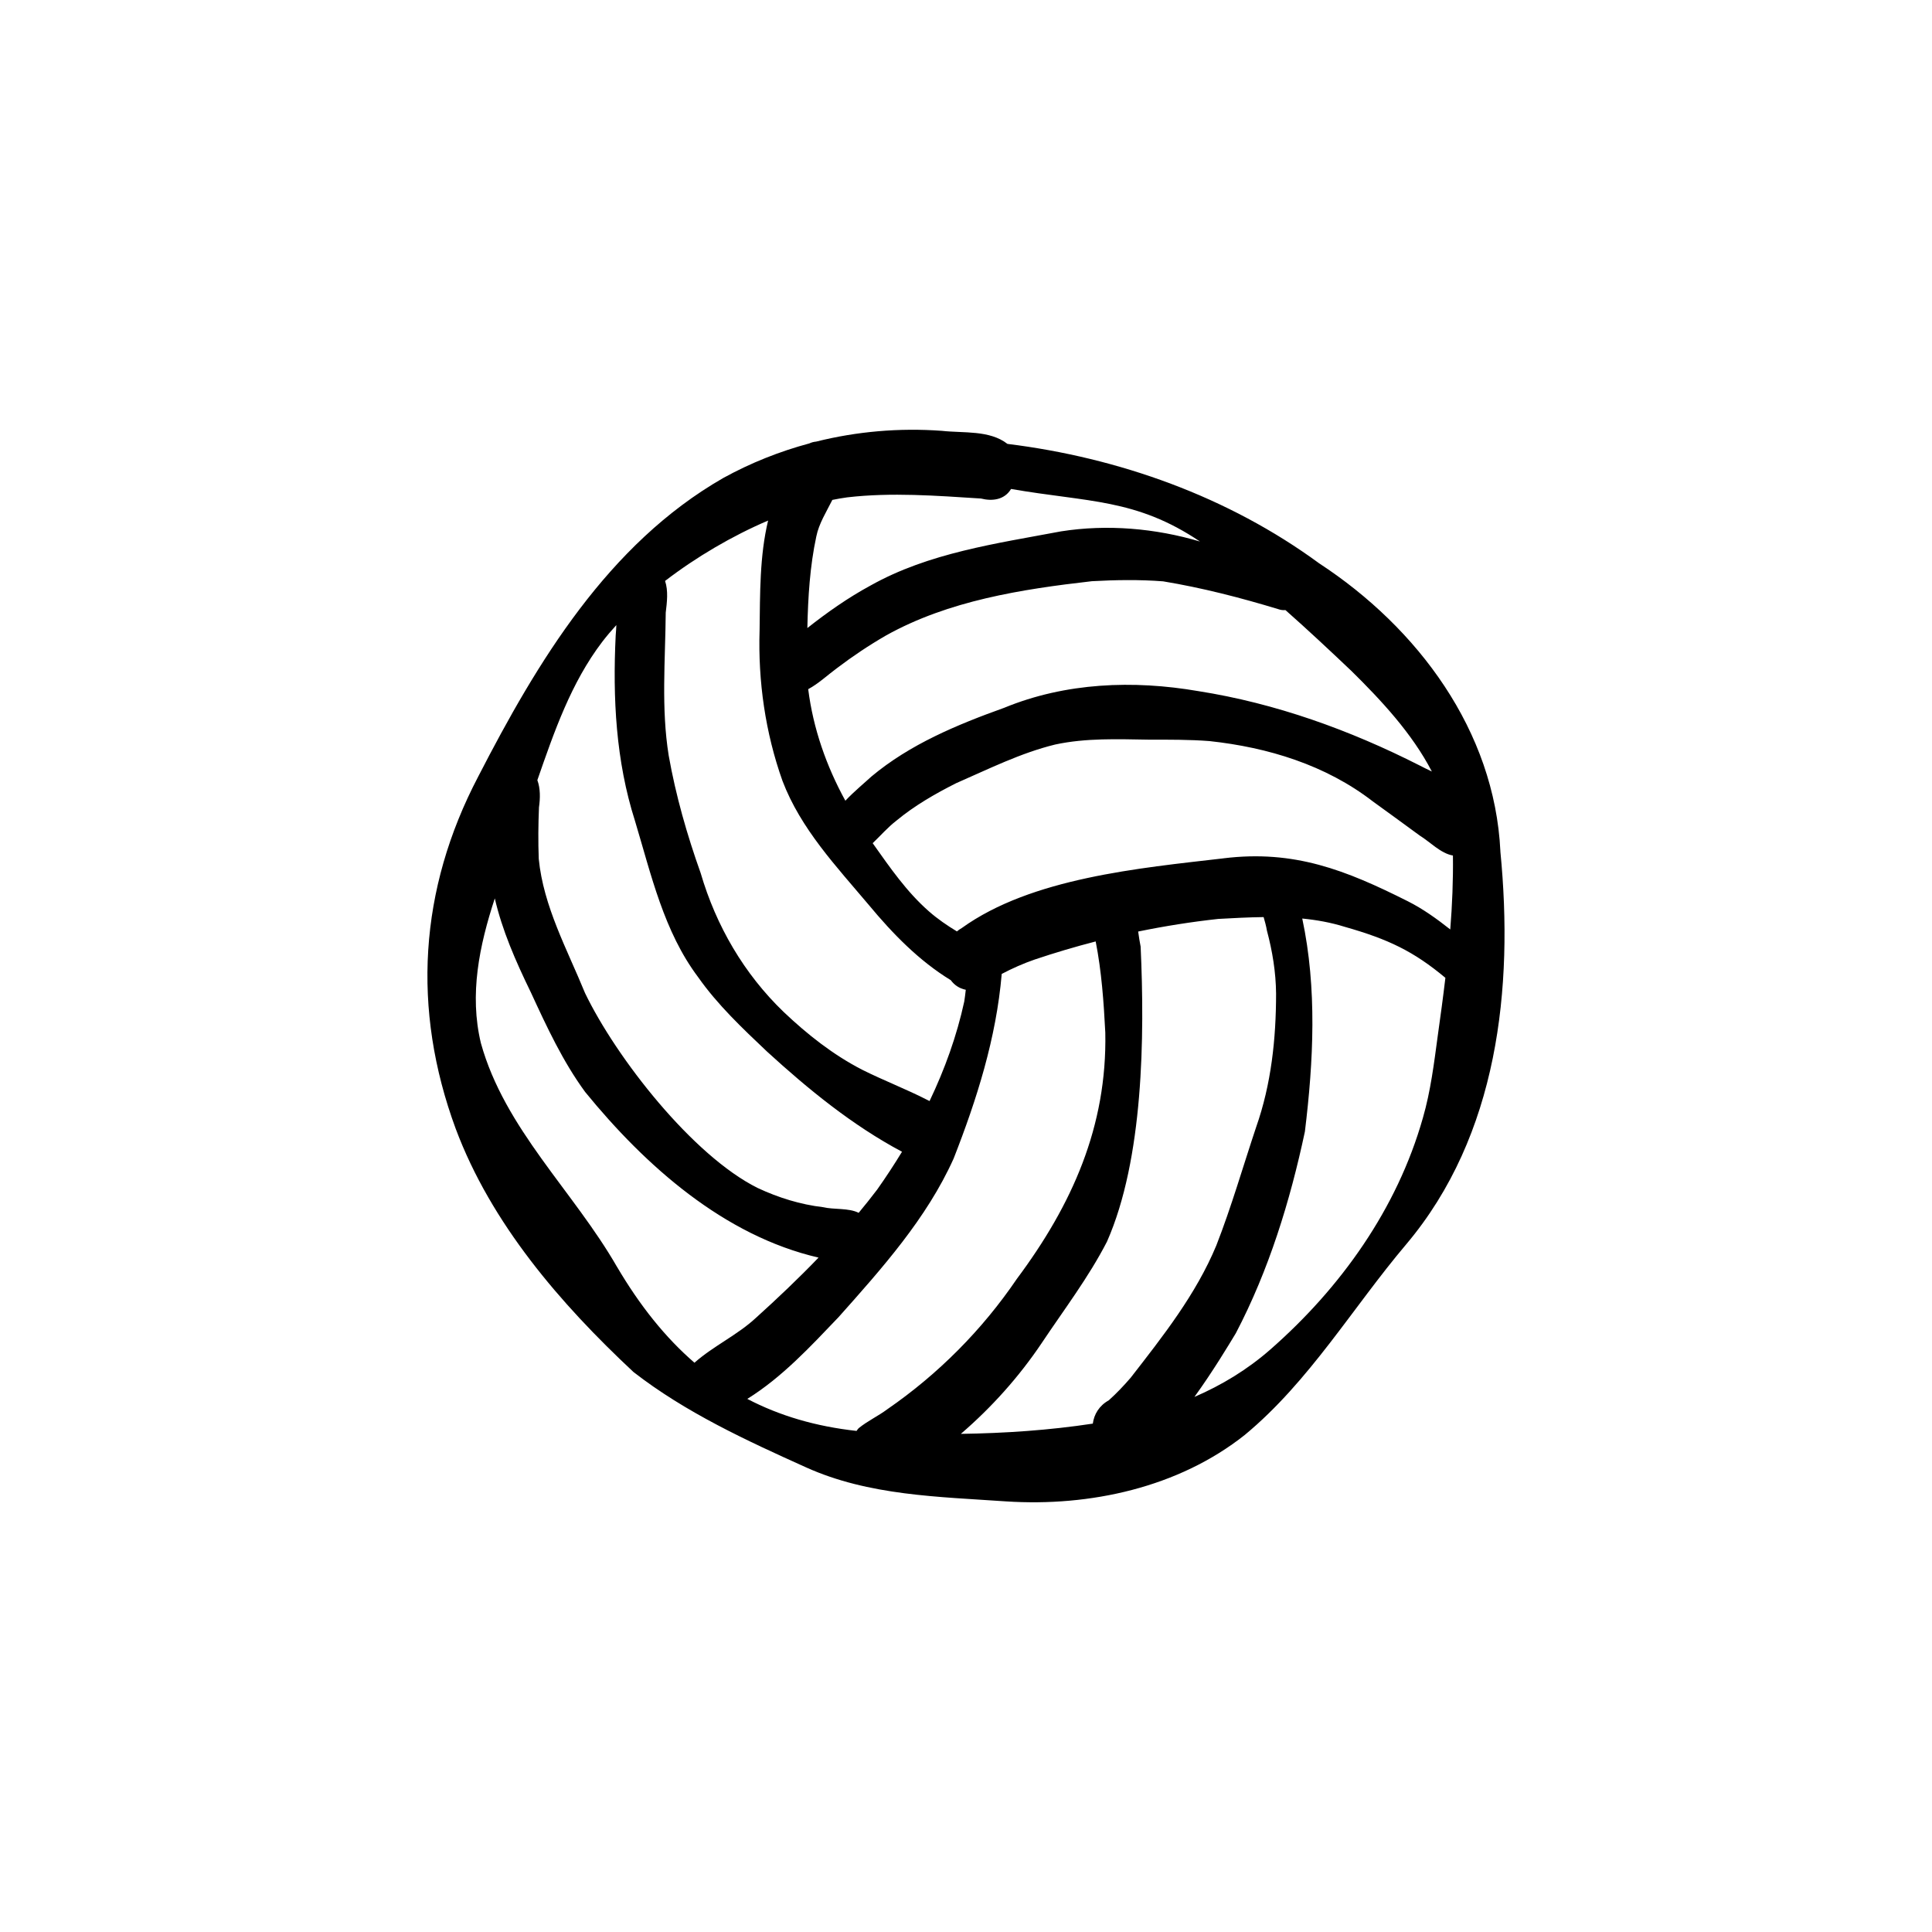
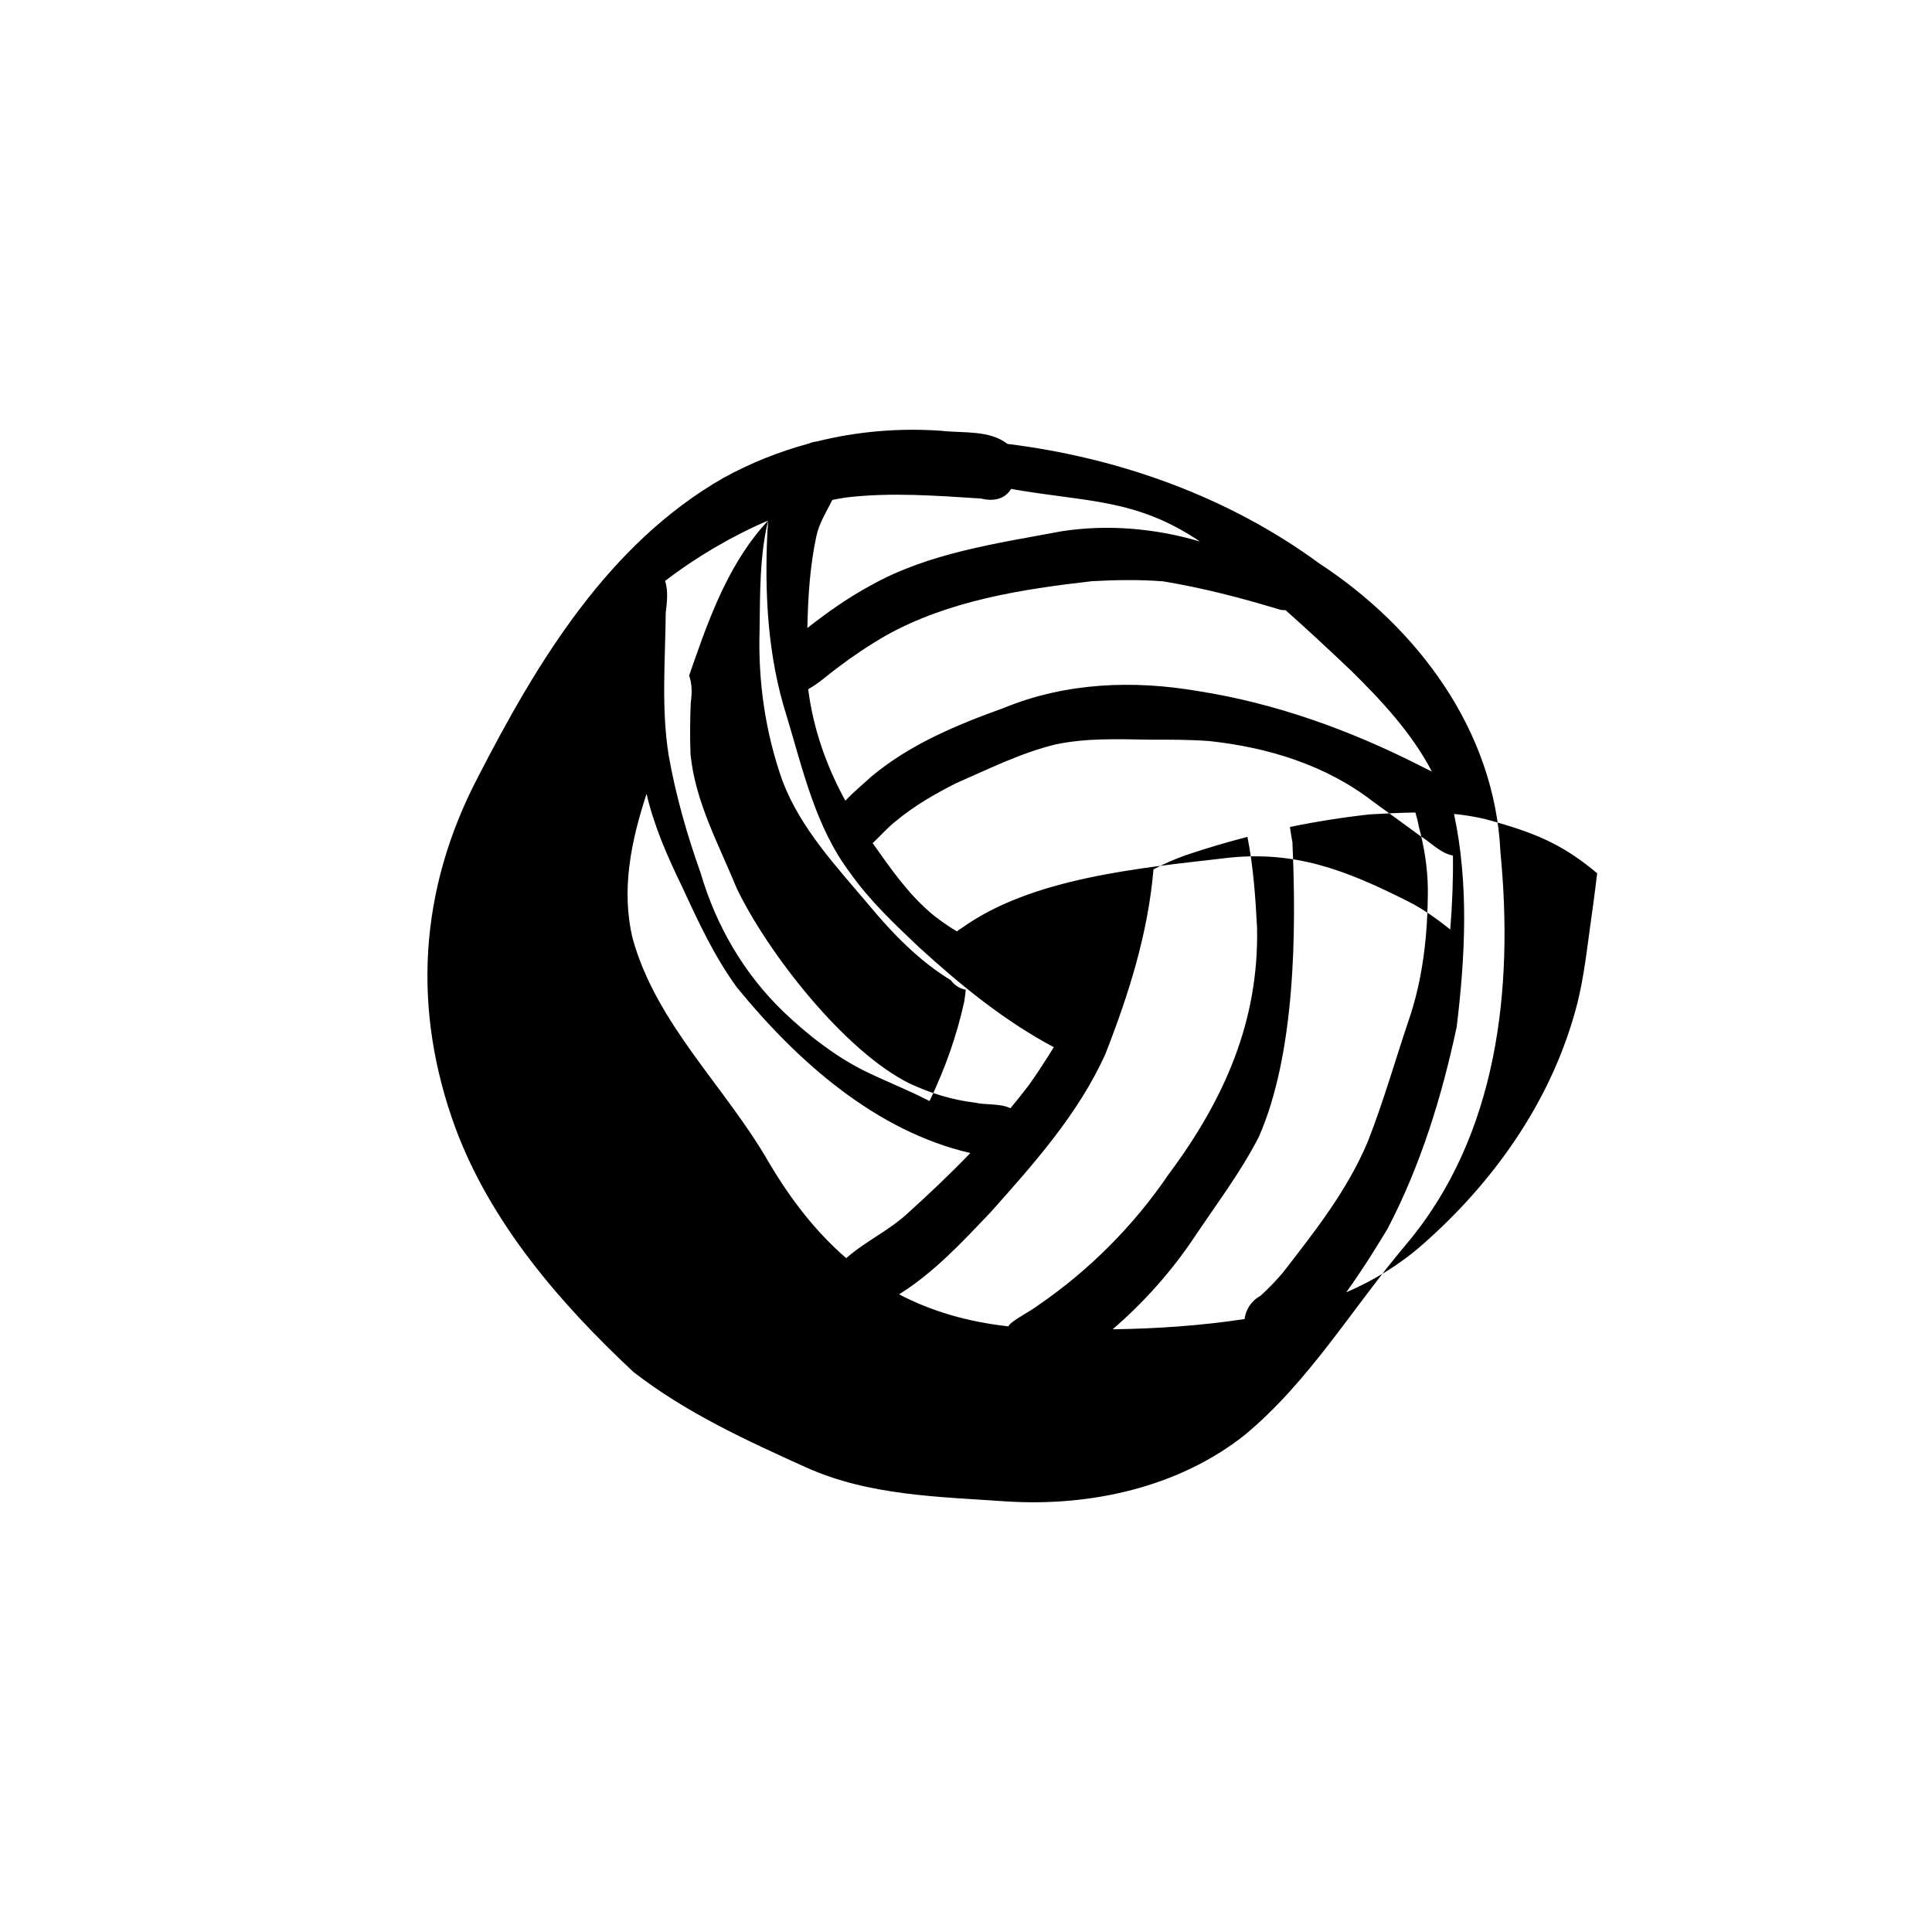
<svg xmlns="http://www.w3.org/2000/svg" fill="#000000" width="800px" height="800px" version="1.1" viewBox="144 144 512 512">
-   <path d="m541.62 369.62c-1.531-31.988-21.898-59.234-48.031-76.332-24.082-17.668-53.09-28-82.605-31.652-4.75-3.707-11.668-2.816-17.391-3.461-11.227-0.82-22.484 0.148-33.312 2.856-0.652 0.055-1.242 0.223-1.793 0.477-7.914 2.129-15.586 5.18-22.824 9.168-30.523 17.504-49.273 48.688-64.945 79.152-15.664 29.895-17.633 61.586-5.965 93.266 9.41 25.164 27.715 46.371 47.129 64.508 13.805 10.723 29.887 18.125 45.738 25.27 16.66 7.516 35.145 7.773 53.062 9.016 22.133 1.426 45.613-3.656 63.219-17.633 17.137-14.207 28.527-33.68 42.789-50.535 24.297-28.832 28.469-67.82 24.922-104.08zm-73.367 1.848c-22.262 2.586-50.918 5.18-69.383 18.48-0.465 0.25-0.879 0.551-1.277 0.887-2.613-1.586-5.133-3.305-7.43-5.328-5.863-5.141-10.297-11.574-14.773-17.887-0.039-0.055-0.082-0.113-0.121-0.168 2.09-1.988 3.988-4.199 6.289-5.973 4.809-3.984 10.242-7.106 15.805-9.914 8.605-3.75 17.109-8.02 26.266-10.258 8.176-1.762 16.566-1.418 24.867-1.289 5.348 0 10.699-0.035 16.027 0.375 15.504 1.672 30.805 6.34 43.273 15.973 4.152 3.008 8.305 6.019 12.434 9.055 2.742 1.68 5.574 4.75 8.812 5.301 0.086 6.535-0.188 13.07-0.707 19.594-3.547-2.801-7.215-5.449-11.266-7.484-16.391-8.234-30.066-13.672-48.816-11.371zm33.789-49.758c8.016 7.894 16.195 16.672 21.414 26.75-1.297-0.625-2.426-1.168-3.258-1.613-18.461-9.371-38.141-16.473-58.648-19.695-17.219-2.961-35.141-2.277-51.441 4.426-12.453 4.473-24.941 9.641-35.188 18.219-1.855 1.715-4.547 3.918-6.891 6.402-5.039-9.176-8.539-19.164-9.848-29.562 2.734-1.465 5.18-3.781 7.586-5.543 4.156-3.164 8.504-6.066 13.023-8.68 16.578-9.25 35.953-12.266 54.594-14.391 6.281-0.344 12.582-0.449 18.855 0.039 10.324 1.707 20.523 4.332 30.531 7.375 0.625 0.227 1.262 0.297 1.887 0.242 5.906 5.219 11.66 10.602 17.371 16.027zm-98.062-45.59c3.008 0.758 6.227 0.348 7.961-2.539 20.434 3.559 33.09 2.5 50.066 13.926-11.836-3.508-24.574-4.613-36.785-2.695-17.168 3.231-35.094 5.695-50.535 14.367-5.93 3.211-11.445 7.094-16.727 11.258 0.176-8.184 0.672-16.383 2.379-24.297 0.672-3.352 2.652-6.488 4.246-9.66 1.324-0.27 2.633-0.496 3.918-0.672 11.77-1.371 23.691-0.438 35.48 0.309zm-56.422 5.836c-2.266 9.41-2.121 19.426-2.258 29.074-0.43 13.516 1.523 27.152 6.066 39.91 4.852 12.75 14.273 22.656 22.906 32.914 6.289 7.578 13.293 14.777 21.703 19.91 0.914 1.258 2.231 2.191 3.969 2.539-0.113 1.035-0.242 2.07-0.402 3.098-1.977 9.117-5.16 17.941-9.195 26.387-0.227-0.129-0.465-0.25-0.711-0.348-5.125-2.652-11.688-5.199-17.164-7.953-7.684-3.957-14.508-9.344-20.758-15.277-10.531-10.117-17.938-22.852-22.027-36.832-3.621-10.156-6.59-20.535-8.473-31.156-2.016-12.508-0.895-25.25-0.785-37.867 0.324-2.715 0.711-5.789-0.176-8.398 8.254-6.336 17.801-11.945 27.301-16zm-40.219 27.711c-0.039 0.926-0.094 1.855-0.176 2.754-0.801 16.559 0.039 33.219 5.113 49.113 4.293 14.242 7.644 29.336 16.746 41.434 5.164 7.344 11.73 13.535 18.219 19.684 10.965 10.023 22.645 19.574 35.805 26.574-2.09 3.426-4.285 6.777-6.59 10.035-1.586 2.09-3.223 4.137-4.898 6.152-2.668-1.344-6.57-0.812-9.398-1.492-6.039-0.707-11.871-2.519-17.371-5.094-17.184-8.543-37.438-34.414-45.746-51.652-4.723-11.566-11.035-22.969-12.266-35.574-0.176-4.539-0.129-9.102 0.059-13.645 0.336-2.359 0.402-4.977-0.43-7.207 4.453-12.816 8.922-25.797 17.195-36.656 1.137-1.484 2.391-2.961 3.734-4.434zm0.16 170.04c-11.516-20.051-29.758-36.562-36.059-59.281-3.098-12.902-0.422-25.797 3.688-38.344 1.953 8.43 5.434 16.449 9.574 24.949 4.184 9.07 8.445 18.266 14.375 26.359 15.945 19.555 36.785 38.094 61.848 43.887-5.312 5.523-10.883 10.809-16.566 15.941-4.965 4.613-11.293 7.469-16.316 11.918-7.699-6.648-14.461-15.109-20.535-25.426zm34.566 35.004c9.238-5.762 16.672-13.816 24.148-21.637 11.48-12.891 23.375-26.172 30.512-42.051 6.152-15.707 11.293-31.902 12.742-48.922 2.82-1.484 5.742-2.781 8.754-3.82 5.32-1.785 10.707-3.387 16.148-4.789 1.559 7.945 2.137 16.055 2.547 24.137 0.504 24.867-8.805 45.66-23.422 65.262-9.191 13.535-20.859 25.27-34.332 34.566-2.434 1.82-5.262 3.117-7.609 5.031-0.207 0.227-0.391 0.469-0.559 0.719-10.809-1.195-20.379-4.004-28.934-8.477zm56.574 9.277c8.168-7.027 15.41-15.113 21.43-24.07 5.906-8.855 12.414-17.387 17.289-26.863 9.668-21.891 10.016-54.379 8.922-78.191-0.25-1.168-0.441-2.539-0.652-3.996 7.027-1.445 14.121-2.566 21.242-3.344 3.977-0.215 7.992-0.438 12.004-0.484 0.344 1.195 0.68 2.391 0.875 3.582 1.457 5.449 2.371 11.031 2.426 16.672 0 11.992-1.281 24.055-5.285 35.414-3.492 10.453-6.535 21.074-10.547 31.344-5.375 12.953-14.148 24.055-22.691 35.047-1.828 2.121-3.727 4.133-5.816 6.004-2.551 1.41-3.902 3.715-4.227 6.172-11.566 1.754-23.27 2.547-34.973 2.715zm122.44-83.727c-6.812 24.07-21.758 45.02-40.445 61.391-6.031 5.281-12.836 9.418-20.098 12.547 4.945-6.84 9.109-13.805 10.969-16.875 8.746-16.691 14.391-35.039 18.305-53.43 2.285-18.68 3.25-37.969-0.699-56.473 3.809 0.375 7.578 1.047 11.277 2.203 11.508 3.269 18.199 6.457 26.656 13.508-0.605 5.133-1.305 10.258-2.023 15.363-0.988 7.309-1.883 14.652-3.938 21.758z" />
+   <path d="m541.62 369.62c-1.531-31.988-21.898-59.234-48.031-76.332-24.082-17.668-53.09-28-82.605-31.652-4.75-3.707-11.668-2.816-17.391-3.461-11.227-0.82-22.484 0.148-33.312 2.856-0.652 0.055-1.242 0.223-1.793 0.477-7.914 2.129-15.586 5.18-22.824 9.168-30.523 17.504-49.273 48.688-64.945 79.152-15.664 29.895-17.633 61.586-5.965 93.266 9.41 25.164 27.715 46.371 47.129 64.508 13.805 10.723 29.887 18.125 45.738 25.27 16.66 7.516 35.145 7.773 53.062 9.016 22.133 1.426 45.613-3.656 63.219-17.633 17.137-14.207 28.527-33.68 42.789-50.535 24.297-28.832 28.469-67.82 24.922-104.08zm-73.367 1.848c-22.262 2.586-50.918 5.18-69.383 18.48-0.465 0.25-0.879 0.551-1.277 0.887-2.613-1.586-5.133-3.305-7.43-5.328-5.863-5.141-10.297-11.574-14.773-17.887-0.039-0.055-0.082-0.113-0.121-0.168 2.09-1.988 3.988-4.199 6.289-5.973 4.809-3.984 10.242-7.106 15.805-9.914 8.605-3.75 17.109-8.02 26.266-10.258 8.176-1.762 16.566-1.418 24.867-1.289 5.348 0 10.699-0.035 16.027 0.375 15.504 1.672 30.805 6.34 43.273 15.973 4.152 3.008 8.305 6.019 12.434 9.055 2.742 1.68 5.574 4.75 8.812 5.301 0.086 6.535-0.188 13.07-0.707 19.594-3.547-2.801-7.215-5.449-11.266-7.484-16.391-8.234-30.066-13.672-48.816-11.371zm33.789-49.758c8.016 7.894 16.195 16.672 21.414 26.75-1.297-0.625-2.426-1.168-3.258-1.613-18.461-9.371-38.141-16.473-58.648-19.695-17.219-2.961-35.141-2.277-51.441 4.426-12.453 4.473-24.941 9.641-35.188 18.219-1.855 1.715-4.547 3.918-6.891 6.402-5.039-9.176-8.539-19.164-9.848-29.562 2.734-1.465 5.18-3.781 7.586-5.543 4.156-3.164 8.504-6.066 13.023-8.68 16.578-9.25 35.953-12.266 54.594-14.391 6.281-0.344 12.582-0.449 18.855 0.039 10.324 1.707 20.523 4.332 30.531 7.375 0.625 0.227 1.262 0.297 1.887 0.242 5.906 5.219 11.66 10.602 17.371 16.027zm-98.062-45.59c3.008 0.758 6.227 0.348 7.961-2.539 20.434 3.559 33.09 2.5 50.066 13.926-11.836-3.508-24.574-4.613-36.785-2.695-17.168 3.231-35.094 5.695-50.535 14.367-5.93 3.211-11.445 7.094-16.727 11.258 0.176-8.184 0.672-16.383 2.379-24.297 0.672-3.352 2.652-6.488 4.246-9.66 1.324-0.27 2.633-0.496 3.918-0.672 11.77-1.371 23.691-0.438 35.48 0.309zm-56.422 5.836c-2.266 9.41-2.121 19.426-2.258 29.074-0.43 13.516 1.523 27.152 6.066 39.91 4.852 12.75 14.273 22.656 22.906 32.914 6.289 7.578 13.293 14.777 21.703 19.91 0.914 1.258 2.231 2.191 3.969 2.539-0.113 1.035-0.242 2.07-0.402 3.098-1.977 9.117-5.16 17.941-9.195 26.387-0.227-0.129-0.465-0.25-0.711-0.348-5.125-2.652-11.688-5.199-17.164-7.953-7.684-3.957-14.508-9.344-20.758-15.277-10.531-10.117-17.938-22.852-22.027-36.832-3.621-10.156-6.59-20.535-8.473-31.156-2.016-12.508-0.895-25.25-0.785-37.867 0.324-2.715 0.711-5.789-0.176-8.398 8.254-6.336 17.801-11.945 27.301-16zc-0.039 0.926-0.094 1.855-0.176 2.754-0.801 16.559 0.039 33.219 5.113 49.113 4.293 14.242 7.644 29.336 16.746 41.434 5.164 7.344 11.73 13.535 18.219 19.684 10.965 10.023 22.645 19.574 35.805 26.574-2.09 3.426-4.285 6.777-6.59 10.035-1.586 2.09-3.223 4.137-4.898 6.152-2.668-1.344-6.57-0.812-9.398-1.492-6.039-0.707-11.871-2.519-17.371-5.094-17.184-8.543-37.438-34.414-45.746-51.652-4.723-11.566-11.035-22.969-12.266-35.574-0.176-4.539-0.129-9.102 0.059-13.645 0.336-2.359 0.402-4.977-0.43-7.207 4.453-12.816 8.922-25.797 17.195-36.656 1.137-1.484 2.391-2.961 3.734-4.434zm0.16 170.04c-11.516-20.051-29.758-36.562-36.059-59.281-3.098-12.902-0.422-25.797 3.688-38.344 1.953 8.43 5.434 16.449 9.574 24.949 4.184 9.07 8.445 18.266 14.375 26.359 15.945 19.555 36.785 38.094 61.848 43.887-5.312 5.523-10.883 10.809-16.566 15.941-4.965 4.613-11.293 7.469-16.316 11.918-7.699-6.648-14.461-15.109-20.535-25.426zm34.566 35.004c9.238-5.762 16.672-13.816 24.148-21.637 11.48-12.891 23.375-26.172 30.512-42.051 6.152-15.707 11.293-31.902 12.742-48.922 2.82-1.484 5.742-2.781 8.754-3.82 5.32-1.785 10.707-3.387 16.148-4.789 1.559 7.945 2.137 16.055 2.547 24.137 0.504 24.867-8.805 45.66-23.422 65.262-9.191 13.535-20.859 25.27-34.332 34.566-2.434 1.82-5.262 3.117-7.609 5.031-0.207 0.227-0.391 0.469-0.559 0.719-10.809-1.195-20.379-4.004-28.934-8.477zm56.574 9.277c8.168-7.027 15.41-15.113 21.43-24.07 5.906-8.855 12.414-17.387 17.289-26.863 9.668-21.891 10.016-54.379 8.922-78.191-0.25-1.168-0.441-2.539-0.652-3.996 7.027-1.445 14.121-2.566 21.242-3.344 3.977-0.215 7.992-0.438 12.004-0.484 0.344 1.195 0.68 2.391 0.875 3.582 1.457 5.449 2.371 11.031 2.426 16.672 0 11.992-1.281 24.055-5.285 35.414-3.492 10.453-6.535 21.074-10.547 31.344-5.375 12.953-14.148 24.055-22.691 35.047-1.828 2.121-3.727 4.133-5.816 6.004-2.551 1.41-3.902 3.715-4.227 6.172-11.566 1.754-23.27 2.547-34.973 2.715zm122.44-83.727c-6.812 24.07-21.758 45.02-40.445 61.391-6.031 5.281-12.836 9.418-20.098 12.547 4.945-6.84 9.109-13.805 10.969-16.875 8.746-16.691 14.391-35.039 18.305-53.43 2.285-18.68 3.25-37.969-0.699-56.473 3.809 0.375 7.578 1.047 11.277 2.203 11.508 3.269 18.199 6.457 26.656 13.508-0.605 5.133-1.305 10.258-2.023 15.363-0.988 7.309-1.883 14.652-3.938 21.758z" />
</svg>